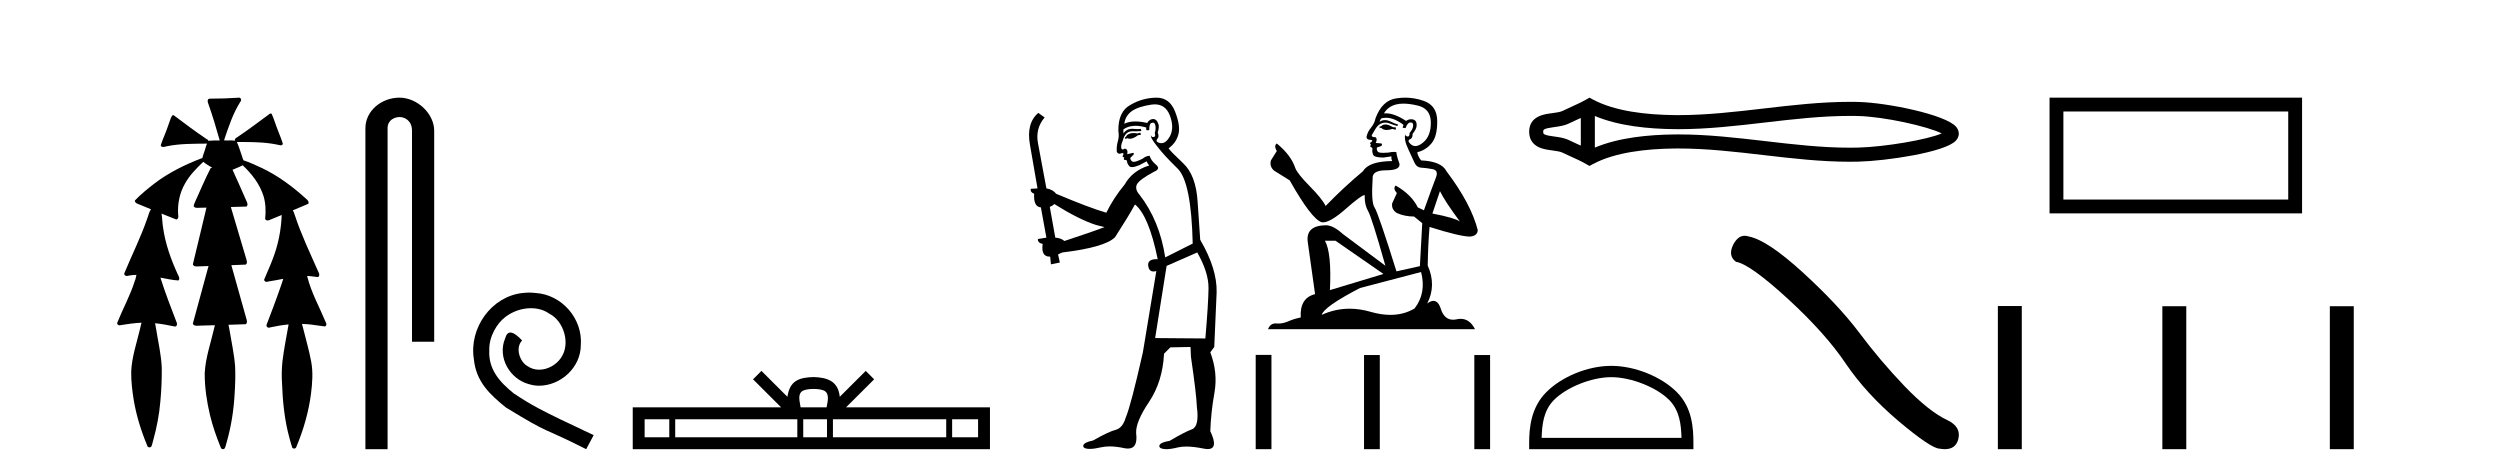
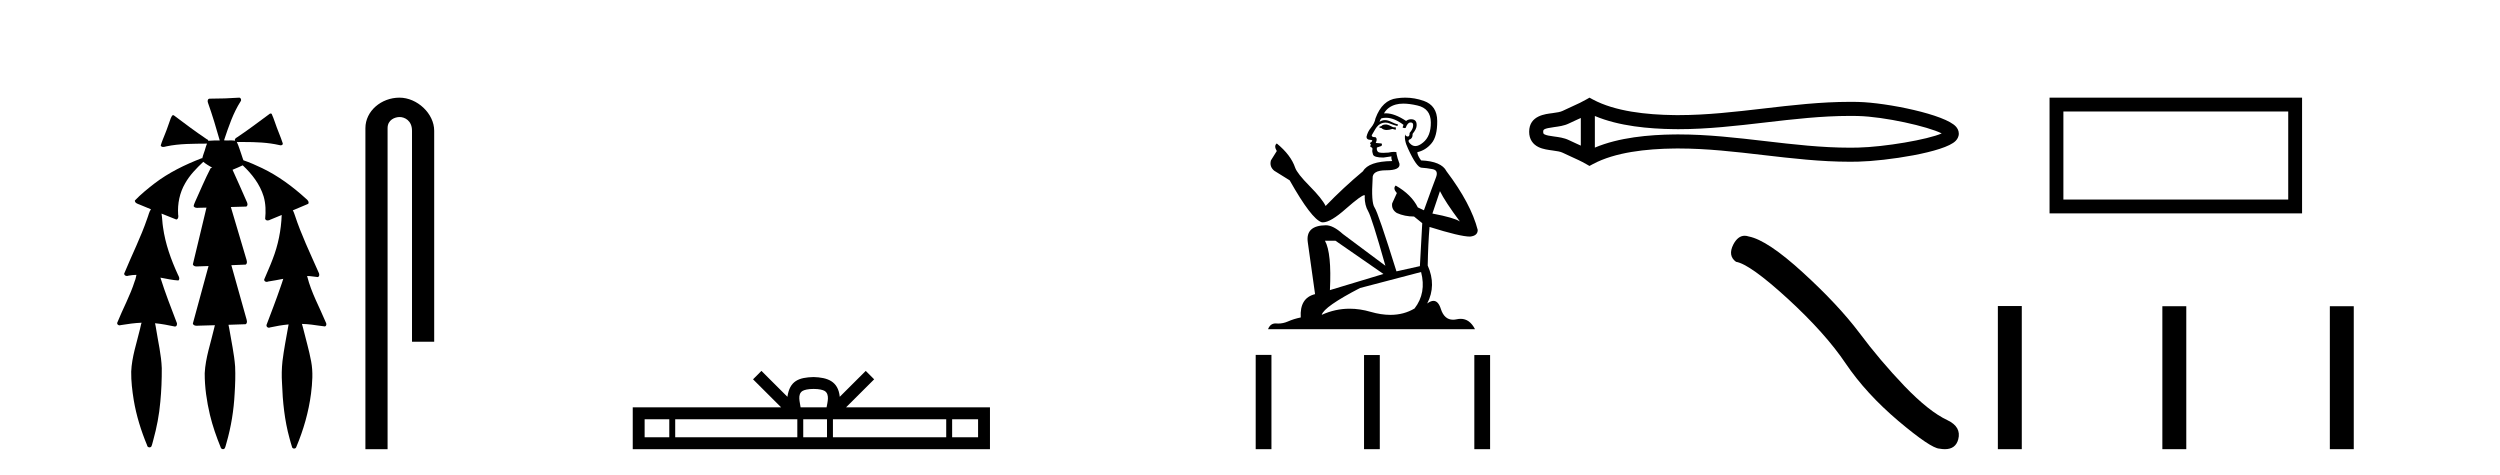
<svg xmlns="http://www.w3.org/2000/svg" width="216.0" height="41.0">
  <path d="M 20.664 8.437 C 20.654 8.437 20.644 8.438 20.633 8.44 C 19.832 8.495 19.029 8.523 18.226 8.523 C 18.187 8.523 18.148 8.523 18.109 8.523 C 17.927 8.534 17.913 8.764 17.974 8.893 C 18.352 9.961 18.679 11.044 18.985 12.134 C 18.982 12.134 18.979 12.134 18.976 12.134 C 18.968 12.134 18.959 12.134 18.951 12.134 C 18.948 12.134 18.945 12.134 18.942 12.134 C 18.639 12.139 18.332 12.133 18.033 12.163 C 18.027 12.17 18.023 12.178 18.017 12.186 C 17.999 12.117 17.953 12.055 17.882 12.038 C 16.903 11.379 15.955 10.673 15.014 9.961 C 14.99 9.958 14.967 9.95 14.942 9.95 C 14.937 9.95 14.932 9.95 14.926 9.951 C 14.833 10.009 14.798 10.14 14.746 10.236 C 14.581 10.68 14.443 11.134 14.26 11.572 C 14.129 11.903 13.984 12.233 13.885 12.574 C 13.928 12.669 14.011 12.698 14.102 12.698 C 14.189 12.698 14.283 12.671 14.357 12.649 C 15.516 12.401 16.709 12.423 17.888 12.408 L 17.888 12.408 C 17.771 12.665 17.721 12.955 17.615 13.217 C 17.567 13.367 17.51 13.519 17.477 13.673 C 17.468 13.672 17.458 13.671 17.448 13.671 C 17.436 13.671 17.424 13.672 17.412 13.675 C 15.973 14.233 14.567 14.916 13.337 15.859 C 12.75 16.314 12.167 16.786 11.653 17.323 C 11.642 17.539 11.885 17.608 12.047 17.67 C 12.379 17.807 12.71 17.944 13.042 18.081 C 12.874 18.311 12.831 18.611 12.723 18.873 C 12.166 20.508 11.381 22.052 10.726 23.648 C 10.729 23.779 10.851 23.844 10.97 23.844 C 11.014 23.844 11.058 23.835 11.095 23.818 C 11.326 23.774 11.557 23.752 11.789 23.747 L 11.789 23.747 C 11.741 23.928 11.722 24.12 11.641 24.289 C 11.25 25.538 10.608 26.686 10.124 27.897 C 10.101 28.029 10.225 28.111 10.343 28.111 C 10.379 28.111 10.413 28.104 10.444 28.088 C 11.035 27.991 11.634 27.906 12.235 27.882 L 12.235 27.882 C 12.166 28.049 12.153 28.235 12.101 28.408 C 11.811 29.634 11.387 30.844 11.336 32.113 C 11.325 32.938 11.425 33.762 11.556 34.575 C 11.782 35.913 12.186 37.217 12.708 38.468 C 12.713 38.583 12.818 38.655 12.92 38.655 C 12.984 38.655 13.047 38.627 13.083 38.563 C 13.159 38.395 13.183 38.206 13.241 38.029 C 13.541 36.946 13.756 35.837 13.852 34.716 C 13.946 33.749 13.983 32.776 13.977 31.804 C 13.937 30.667 13.666 29.557 13.491 28.436 C 13.461 28.267 13.439 28.093 13.395 27.927 L 13.395 27.927 C 13.973 27.982 14.541 28.095 15.109 28.213 C 15.111 28.213 15.113 28.213 15.114 28.213 C 15.296 28.213 15.336 27.971 15.255 27.843 C 14.767 26.567 14.27 25.291 13.86 23.989 L 13.86 23.989 C 13.88 23.992 13.9 23.995 13.919 23.999 C 14.414 24.089 14.91 24.204 15.411 24.233 C 15.568 24.103 15.455 23.89 15.379 23.748 C 14.775 22.438 14.281 21.063 14.084 19.628 C 14.021 19.239 14.022 18.84 13.955 18.454 L 13.955 18.454 C 14.381 18.627 14.807 18.8 15.235 18.967 C 15.421 18.922 15.43 18.693 15.392 18.541 C 15.327 17.609 15.522 16.653 15.993 15.843 C 16.394 15.127 16.973 14.54 17.564 13.981 C 17.798 14.181 18.07 14.33 18.335 14.49 C 18.29 14.501 18.246 14.512 18.202 14.525 C 17.716 15.465 17.307 16.442 16.871 17.405 C 16.815 17.539 16.749 17.676 16.73 17.818 C 16.803 17.937 16.924 17.959 17.051 17.959 C 17.131 17.959 17.212 17.95 17.285 17.95 C 17.289 17.95 17.293 17.95 17.297 17.95 C 17.478 17.946 17.659 17.942 17.839 17.938 L 17.839 17.938 C 17.778 18.125 17.761 18.334 17.701 18.519 C 17.353 19.958 17.007 21.397 16.664 22.837 C 16.705 22.99 16.859 23.022 17.003 23.022 C 17.046 23.022 17.087 23.019 17.125 23.016 C 17.423 23.005 17.721 22.995 18.018 22.985 L 18.018 22.985 C 17.936 23.22 17.899 23.475 17.819 23.71 C 17.433 25.125 17.04 26.539 16.663 27.954 C 16.704 28.112 16.861 28.145 17.009 28.145 C 17.055 28.145 17.1 28.142 17.141 28.138 C 17.615 28.125 18.09 28.111 18.565 28.098 L 18.565 28.098 C 18.54 28.176 18.523 28.258 18.51 28.33 C 18.212 29.629 17.755 30.902 17.687 32.243 C 17.682 33.458 17.861 34.667 18.139 35.848 C 18.368 36.801 18.693 37.729 19.062 38.636 C 19.076 38.74 19.176 38.809 19.272 38.809 C 19.327 38.809 19.382 38.786 19.418 38.732 C 19.497 38.591 19.512 38.422 19.567 38.27 C 19.97 36.877 20.2 35.438 20.274 33.99 C 20.322 33.219 20.35 32.445 20.315 31.674 C 20.235 30.566 19.984 29.482 19.807 28.388 C 19.787 28.28 19.77 28.169 19.741 28.062 C 20.239 28.046 20.737 28.031 21.234 28.011 C 21.411 27.874 21.313 27.635 21.264 27.46 C 20.84 25.943 20.421 24.425 19.988 22.912 C 20.404 22.896 20.82 22.881 21.235 22.861 C 21.409 22.724 21.311 22.487 21.259 22.314 C 20.821 20.837 20.383 19.361 19.945 17.885 C 20.391 17.873 20.838 17.862 21.284 17.847 C 21.453 17.735 21.37 17.508 21.292 17.366 C 20.894 16.466 20.503 15.563 20.091 14.669 C 20.388 14.547 20.682 14.421 20.971 14.284 C 21.766 15.028 22.459 15.922 22.779 16.975 C 22.962 17.601 22.974 18.264 22.91 18.909 C 22.945 19.01 23.031 19.047 23.125 19.047 C 23.204 19.047 23.289 19.02 23.351 18.981 C 23.683 18.844 24.016 18.707 24.348 18.57 L 24.348 18.57 C 24.345 18.573 24.342 18.575 24.339 18.578 C 24.291 19.882 24.032 21.178 23.557 22.394 C 23.338 22.99 23.064 23.563 22.824 24.15 C 22.81 24.278 22.929 24.354 23.045 24.354 C 23.086 24.354 23.126 24.345 23.16 24.325 C 23.599 24.261 24.036 24.173 24.474 24.09 L 24.474 24.09 C 24.387 24.332 24.326 24.586 24.228 24.825 C 23.855 25.919 23.433 26.995 23.026 28.076 C 22.996 28.204 23.111 28.316 23.231 28.316 C 23.262 28.316 23.294 28.308 23.324 28.291 C 23.854 28.172 24.393 28.082 24.935 28.03 L 24.935 28.03 C 24.923 28.081 24.913 28.133 24.908 28.179 C 24.729 29.184 24.532 30.186 24.406 31.199 C 24.337 31.831 24.325 32.468 24.366 33.102 C 24.423 34.706 24.585 36.316 25.014 37.866 C 25.087 38.13 25.157 38.397 25.243 38.656 C 25.275 38.723 25.344 38.755 25.413 38.755 C 25.497 38.755 25.582 38.707 25.601 38.617 C 26.22 37.143 26.669 35.592 26.873 34.004 C 26.987 33.083 27.06 32.141 26.883 31.223 C 26.705 30.247 26.415 29.295 26.183 28.331 C 26.145 28.22 26.126 28.098 26.088 27.987 L 26.088 27.987 C 26.365 27.994 26.642 28.012 26.918 28.048 C 27.304 28.089 27.685 28.169 28.07 28.204 C 28.233 28.157 28.22 27.943 28.139 27.83 C 27.6 26.531 26.899 25.29 26.554 23.92 C 26.549 23.897 26.542 23.872 26.536 23.847 L 26.536 23.847 C 26.601 23.848 26.666 23.849 26.731 23.852 C 26.976 23.87 27.22 23.92 27.464 23.94 C 27.637 23.864 27.595 23.638 27.514 23.508 C 26.798 21.881 26.023 20.275 25.47 18.583 C 25.418 18.451 25.381 18.303 25.304 18.186 C 25.3 18.183 25.295 18.181 25.291 18.178 C 25.739 17.991 26.187 17.804 26.631 17.611 C 26.736 17.433 26.559 17.261 26.428 17.159 C 25.289 16.121 24.035 15.193 22.642 14.524 C 22.117 14.273 21.583 14.034 21.031 13.848 C 20.991 13.725 20.934 13.604 20.904 13.483 C 20.761 13.075 20.642 12.654 20.462 12.263 L 20.462 12.263 C 20.499 12.271 20.539 12.273 20.579 12.273 C 20.625 12.273 20.672 12.27 20.715 12.27 C 20.73 12.27 20.744 12.27 20.757 12.271 C 20.857 12.271 20.957 12.27 21.057 12.27 C 22.09 12.27 23.13 12.304 24.14 12.536 C 24.169 12.549 24.206 12.556 24.243 12.556 C 24.345 12.556 24.453 12.505 24.432 12.391 C 24.235 11.775 23.958 11.189 23.758 10.574 C 23.668 10.323 23.58 10.067 23.468 9.827 C 23.436 9.814 23.403 9.808 23.369 9.808 C 23.358 9.808 23.346 9.808 23.334 9.81 C 22.386 10.502 21.456 11.223 20.475 11.869 C 20.372 11.923 20.239 12.027 20.313 12.157 C 20.313 12.157 20.313 12.158 20.314 12.158 C 20.197 12.136 20.078 12.131 19.958 12.131 C 19.838 12.131 19.718 12.136 19.599 12.136 C 19.554 12.136 19.51 12.135 19.466 12.133 C 19.459 12.133 19.452 12.133 19.445 12.133 C 19.426 12.133 19.407 12.133 19.388 12.133 C 19.381 12.133 19.374 12.133 19.367 12.133 C 19.374 12.113 19.377 12.091 19.375 12.068 C 19.758 10.926 20.141 9.768 20.795 8.747 C 20.875 8.643 20.817 8.462 20.691 8.439 C 20.682 8.438 20.673 8.437 20.664 8.437 Z" style="fill:#000000;stroke:none" />
  <path d="M 34.515 8.437 C 32.946 8.437 31.571 9.591 31.571 11.072 L 31.571 38.809 L 33.487 38.809 L 33.487 11.072 C 33.487 10.346 34.126 10.111 34.528 10.111 C 34.949 10.111 35.597 10.406 35.597 11.296 L 35.597 29.526 L 37.514 29.526 L 37.514 11.296 C 37.514 9.813 36.045 8.437 34.515 8.437 Z" style="fill:#000000;stroke:none" />
-   <path d="M 45.725 25.279 C 45.537 25.279 45.349 25.297 45.161 25.314 C 42.445 25.604 40.514 28.354 40.941 31.019 C 41.129 33.001 42.359 34.111 43.709 35.205 C 47.723 37.665 46.596 36.759 50.645 38.809 L 51.294 37.596 C 46.476 35.341 45.896 34.983 44.392 33.992 C 43.162 33.001 42.188 31.908 42.274 30.251 C 42.24 29.106 42.923 27.927 43.692 27.364 C 44.307 26.902 45.093 26.629 45.861 26.629 C 46.442 26.629 46.989 26.766 47.467 27.107 C 48.68 27.705 49.346 29.687 48.458 30.934 C 48.048 31.532 47.313 31.942 46.579 31.942 C 46.22 31.942 45.861 31.839 45.554 31.617 C 44.939 31.276 44.478 30.08 45.11 29.414 C 44.819 29.106 44.409 28.73 44.102 28.73 C 43.897 28.73 43.743 28.884 43.641 29.243 C 42.957 30.883 44.051 32.745 45.691 33.189 C 45.981 33.274 46.271 33.326 46.562 33.326 C 48.441 33.326 50.183 31.754 50.183 29.807 C 50.354 27.534 48.543 25.45 46.271 25.314 C 46.101 25.297 45.913 25.279 45.725 25.279 Z" style="fill:#000000;stroke:none" />
  <path d="M 70.294 33.604 C 70.795 33.604 71.096 33.689 71.252 33.778 C 71.706 34.068 71.49 34.761 71.416 35.195 L 69.172 35.195 C 69.118 34.752 68.873 34.076 69.337 33.778 C 69.493 33.689 69.794 33.604 70.294 33.604 ZM 57.826 36.222 L 57.826 37.782 L 55.696 37.782 L 55.696 36.222 ZM 68.888 36.222 L 68.888 37.782 L 58.338 37.782 L 58.338 36.222 ZM 71.453 36.222 L 71.453 37.782 L 69.4 37.782 L 69.4 36.222 ZM 81.753 36.222 L 81.753 37.782 L 71.965 37.782 L 71.965 36.222 ZM 84.506 36.222 L 84.506 37.782 L 82.265 37.782 L 82.265 36.222 ZM 65.788 32.045 L 65.063 32.773 L 67.491 35.195 L 54.669 35.195 L 54.669 38.809 L 85.533 38.809 L 85.533 35.195 L 73.098 35.195 L 75.527 32.773 L 74.8 32.045 L 72.555 34.284 C 72.42 32.927 71.49 32.615 70.294 32.577 C 69.017 32.611 68.232 32.9 68.033 34.284 L 65.788 32.045 Z" style="fill:#000000;stroke:none" />
-   <path d="M 98.523 11.461 L 98.267 11.53 Q 98.088 11.495 97.934 11.495 Q 97.78 11.495 97.652 11.53 Q 97.396 11.615 97.345 11.717 Q 97.293 11.82 97.174 11.905 L 97.259 12.008 L 97.396 11.94 Q 97.503 11.988 97.624 11.988 Q 97.928 11.988 98.318 11.683 L 98.574 11.649 L 98.523 11.461 ZM 99.772 9.016 Q 100.695 9.016 101.068 9.958 Q 101.478 11.017 101.085 11.769 Q 100.757 12.37 100.342 12.37 Q 100.238 12.37 100.129 12.332 Q 99.838 12.23 99.958 12.042 Q 100.197 11.82 100.026 11.461 Q 100.197 10.915 100.061 10.658 Q 99.923 10.283 99.639 10.283 Q 99.535 10.283 99.411 10.334 Q 99.189 10.47 99.121 10.624 Q 98.548 10.494 98.091 10.494 Q 97.527 10.494 97.14 10.693 Q 97.225 10.009 97.789 9.599 Q 98.352 9.206 99.497 9.036 Q 99.64 9.016 99.772 9.016 ZM 91.093 17.628 Q 93.211 18.96 94.697 19.438 L 95.431 19.626 Q 94.697 19.917 91.964 20.822 Q 91.673 20.566 91.178 20.532 L 90.7 17.867 Q 90.922 17.799 91.093 17.628 ZM 99.611 10.595 Q 99.756 10.595 99.804 10.778 Q 99.907 11.068 99.77 11.495 Q 99.873 11.82 99.685 11.837 Q 99.653 11.842 99.626 11.842 Q 99.475 11.842 99.446 11.683 L 99.446 11.683 Q 99.36 11.871 99.975 12.64 Q 100.573 13.426 101.752 14.57 Q 102.93 15.732 103.05 21.044 L 100.675 22.24 Q 100.197 19.08 98.455 16.825 Q 98.028 16.347 98.233 15.92 Q 98.455 15.51 99.702 14.843 Q 100.317 14.587 99.873 14.228 Q 99.446 13.87 99.326 13.46 Q 99.036 13.46 98.711 13.716 Q 98.175 13.984 97.953 13.984 Q 97.907 13.984 97.874 13.972 Q 97.686 13.904 97.652 13.648 L 97.908 13.391 Q 98.028 13.289 97.908 13.204 L 97.396 13.323 Q 97.481 12.879 97.174 12.845 Q 97.066 12.914 96.997 12.914 Q 96.912 12.914 96.883 12.811 Q 96.815 12.589 97.003 12.162 Q 97.105 11.752 97.327 11.53 Q 97.532 11.34 97.854 11.34 Q 97.881 11.34 97.908 11.342 Q 98.028 11.347 98.145 11.347 Q 98.381 11.347 98.609 11.325 L 98.574 11.137 Q 98.446 11.154 98.297 11.154 Q 98.147 11.154 97.977 11.137 Q 97.897 11.128 97.823 11.128 Q 97.324 11.128 97.071 11.53 Q 97.037 11.273 97.071 11.171 Q 97.503 10.869 98.107 10.869 Q 98.529 10.869 99.036 11.017 L 99.036 11.239 Q 99.113 11.256 99.177 11.256 Q 99.241 11.256 99.292 11.239 Q 99.292 10.693 99.48 10.624 Q 99.553 10.595 99.611 10.595 ZM 103.443 21.813 Q 104.434 23.555 104.416 24.905 Q 104.399 26.254 104.143 29.243 L 99.804 29.209 L 100.795 22.974 L 103.443 21.813 ZM 99.919 8.437 Q 99.887 8.437 99.856 8.438 Q 98.677 8.472 97.686 9.053 Q 96.593 9.633 96.627 11.325 Q 96.712 11.786 96.576 12.23 Q 96.456 12.657 96.49 13.101 Q 96.564 13.284 96.724 13.284 Q 96.788 13.284 96.866 13.255 Q 96.946 13.22 96.994 13.22 Q 97.11 13.22 97.037 13.426 Q 96.969 13.46 97.003 13.545 Q 97.026 13.591 97.079 13.591 Q 97.105 13.591 97.14 13.579 L 97.14 13.579 Q 97.043 13.82 97.188 13.82 Q 97.197 13.82 97.208 13.819 Q 97.222 13.817 97.235 13.817 Q 97.363 13.817 97.379 13.972 Q 97.396 14.16 97.584 14.365 Q 97.657 14.439 97.808 14.439 Q 98.04 14.439 98.455 14.263 L 99.07 13.938 Q 99.121 14.092 99.292 14.297 Q 97.84 14.741 97.174 15.937 Q 96.2 17.115 95.585 18.379 Q 94.116 17.952 91.246 16.74 Q 90.99 16.381 90.409 16.278 L 89.675 12.332 Q 89.453 11.102 90.256 10.146 L 89.709 9.753 Q 88.65 10.658 88.991 12.52 L 89.641 16.278 L 89.06 16.312 Q 88.991 16.603 89.35 16.74 Q 89.282 17.867 89.931 17.918 L 90.409 20.532 Q 90.033 20.6 89.675 20.651 Q 89.641 20.976 90.085 21.078 Q 89.936 22.173 90.687 22.173 Q 90.71 22.173 90.734 22.172 L 90.802 22.838 L 91.571 22.684 L 91.417 21.984 Q 91.605 21.881 91.793 21.813 Q 95.466 21.369 96.337 20.498 Q 97.515 18.67 98.062 17.662 Q 99.258 18.636 100.026 22.394 Q 99.979 22.392 99.934 22.392 Q 99.126 22.392 99.206 22.974 Q 99.273 23.456 99.664 23.456 Q 99.773 23.456 99.907 23.419 L 99.907 23.419 L 98.745 30.439 Q 97.72 35 97.259 36.093 Q 97.003 36.964 96.405 37.135 Q 95.79 37.289 94.441 38.058 Q 93.689 38.211 93.604 38.468 Q 93.535 38.724 93.962 38.775 Q 94.05 38.786 94.156 38.786 Q 94.544 38.786 95.175 38.639 Q 95.496 38.57 95.878 38.57 Q 96.449 38.57 97.157 38.724 Q 97.319 38.756 97.456 38.756 Q 98.327 38.756 98.164 37.443 Q 98.096 36.486 99.275 34.727 Q 100.453 32.967 100.573 30.559 L 101.12 30.012 L 102.862 29.978 L 102.896 30.815 Q 103.374 34.095 103.409 35.137 Q 103.631 36.828 102.999 37.084 Q 102.35 37.323 101.051 38.092 Q 100.283 38.211 100.18 38.468 Q 100.095 38.724 100.539 38.792 Q 100.646 38.809 100.776 38.809 Q 101.167 38.809 101.769 38.656 Q 102.084 38.582 102.494 38.582 Q 103.129 38.582 103.989 38.758 Q 104.189 38.799 104.345 38.799 Q 105.305 38.799 104.57 37.255 Q 104.621 35.649 104.929 33.924 Q 105.236 32.199 104.57 30.439 L 104.912 29.978 L 105.117 25.263 Q 105.168 23.231 103.699 20.72 Q 103.631 19.797 103.477 17.474 Q 103.34 15.134 102.213 14.092 Q 101.085 13.033 100.966 12.811 Q 101.598 12.367 101.803 11.649 Q 102.025 10.915 101.53 9.651 Q 101.064 8.437 99.919 8.437 Z" style="fill:#000000;stroke:none" />
-   <path d="M 119.777 10.754 Q 119.495 10.754 119.405 10.844 Q 119.326 10.934 119.191 10.934 L 119.191 11.035 L 119.349 11.057 Q 119.524 11.232 119.813 11.232 Q 120.028 11.232 120.305 11.136 L 120.587 11.215 L 120.609 11.012 L 120.362 10.99 Q 120.002 10.787 119.777 10.754 ZM 121.25 8.953 Q 121.769 8.953 122.454 9.111 Q 123.613 9.37 123.624 10.574 Q 123.636 11.766 122.949 12.318 Q 122.586 12.62 122.289 12.62 Q 122.032 12.62 121.824 12.396 Q 121.622 12.194 121.746 12.07 Q 122.072 11.969 122.049 11.564 Q 122.398 11.136 122.398 10.832 Q 122.42 10.303 121.912 10.303 Q 121.891 10.303 121.869 10.304 Q 121.644 10.326 121.487 10.45 Q 120.491 9.79 119.734 9.79 Q 119.653 9.79 119.574 9.797 L 119.574 9.797 Q 119.9 9.224 120.598 9.032 Q 120.882 8.953 121.25 8.953 ZM 124.412 16.514 Q 124.851 17.414 126.134 19.136 Q 125.65 18.81 123.76 18.45 L 124.412 16.514 ZM 119.747 10.175 Q 120.457 10.175 121.262 10.787 L 121.183 11.012 Q 121.277 11.068 121.366 11.068 Q 121.405 11.068 121.442 11.057 Q 121.622 10.585 121.847 10.585 Q 121.874 10.582 121.898 10.582 Q 122.115 10.582 122.094 10.855 Q 122.094 11.136 121.791 11.485 Q 121.791 11.796 121.639 11.796 Q 121.615 11.796 121.588 11.789 Q 121.385 11.744 121.419 11.564 L 121.419 11.564 Q 121.284 12.07 121.656 12.846 Q 122.016 13.634 122.207 14.05 Q 122.398 14.467 122.814 14.489 Q 123.231 14.512 123.771 14.613 Q 124.311 14.714 124.063 15.344 Q 123.816 15.974 123.028 18.168 L 122.499 17.921 Q 121.948 16.807 120.587 16.031 L 120.587 16.031 Q 120.328 16.278 120.688 16.683 L 120.283 17.572 Q 120.204 18.101 120.688 18.405 Q 121.363 18.708 122.173 18.708 L 122.882 19.282 L 122.679 22.995 L 120.654 23.445 Q 119.068 18.371 118.764 17.932 Q 118.46 17.493 118.595 15.423 Q 118.539 14.714 119.754 14.714 Q 121.014 14.714 120.913 14.14 L 120.755 13.679 Q 120.632 13.251 120.654 13.15 Q 120.555 13.123 120.424 13.123 Q 120.227 13.123 119.957 13.184 Q 119.702 13.206 119.517 13.206 Q 119.146 13.206 119.056 13.116 Q 118.921 12.981 118.966 12.745 L 119.326 12.621 Q 119.45 12.554 119.372 12.396 L 118.865 12.351 Q 119.045 11.969 118.82 11.845 Q 118.786 11.848 118.756 11.848 Q 118.516 11.848 118.516 11.688 Q 118.595 11.541 118.831 11.148 Q 119.068 10.754 119.405 10.641 Q 119.557 10.592 119.706 10.592 Q 119.901 10.592 120.092 10.675 Q 120.429 10.81 120.733 10.889 L 120.789 10.754 Q 120.508 10.686 120.204 10.529 Q 119.912 10.377 119.658 10.377 Q 119.405 10.377 119.191 10.529 Q 119.248 10.326 119.349 10.225 Q 119.544 10.175 119.747 10.175 ZM 115.389 20.801 L 119.529 23.67 L 114.905 25.065 Q 115.062 21.859 114.477 20.801 ZM 122.781 23.501 Q 123.253 25.313 122.218 26.652 Q 121.291 27.205 120.13 27.205 Q 119.333 27.205 118.426 26.944 Q 117.497 26.672 116.606 26.672 Q 115.363 26.672 114.196 27.203 Q 114.398 26.494 117.504 24.885 L 122.781 23.501 ZM 121.412 8.437 Q 121.051 8.437 120.688 8.492 Q 119.428 8.638 118.843 10.225 Q 118.764 10.652 118.46 11.024 Q 118.156 11.384 118.066 11.823 Q 118.066 12.07 118.381 12.081 Q 118.696 12.093 118.46 12.295 Q 118.359 12.318 118.381 12.396 Q 118.393 12.475 118.46 12.498 Q 118.314 12.655 118.46 12.711 Q 118.618 12.779 118.573 12.936 Q 118.539 13.105 118.629 13.353 Q 118.719 13.612 119.529 13.612 L 120.227 13.51 L 120.227 13.51 Q 120.182 13.679 120.283 13.915 Q 118.258 13.938 117.763 14.793 Q 116.064 16.211 114.533 17.797 Q 114.23 17.167 113.15 16.076 Q 112.081 14.995 111.901 14.489 Q 111.529 13.387 110.314 12.396 Q 110.044 12.599 110.314 13.049 L 109.808 13.859 Q 109.662 14.388 110.089 14.748 Q 110.742 15.142 111.428 15.581 Q 113.318 18.933 114.196 19.203 Q 114.244 19.211 114.297 19.211 Q 114.965 19.211 116.3 18.022 Q 117.623 16.866 117.869 16.866 Q 117.956 16.866 117.909 17.009 Q 117.909 17.741 118.213 18.258 Q 118.516 18.776 119.698 22.961 L 116.019 20.216 Q 115.186 19.462 114.556 19.462 Q 112.79 19.485 112.992 20.925 L 113.622 25.414 Q 112.283 25.74 112.384 27.428 Q 111.777 27.552 111.271 27.777 Q 110.862 27.954 110.445 27.954 Q 110.357 27.954 110.269 27.946 Q 110.239 27.944 110.21 27.944 Q 109.751 27.944 109.56 28.441 L 127.439 28.441 Q 126.982 27.547 126.203 27.547 Q 126.04 27.547 125.863 27.586 Q 125.693 27.623 125.542 27.623 Q 124.79 27.623 124.491 26.697 Q 124.269 25.995 123.851 25.995 Q 123.612 25.995 123.309 26.224 Q 124.12 24.66 123.354 22.939 Q 123.388 21.071 123.512 19.608 Q 126.156 20.441 127.011 20.441 Q 127.675 20.374 127.675 19.867 Q 127.09 17.594 124.975 14.793 Q 124.547 13.938 122.781 13.859 Q 122.477 13.454 122.454 13.15 Q 123.186 12.981 123.681 12.385 Q 124.187 11.789 124.176 10.45 Q 124.165 9.122 123.017 8.717 Q 122.222 8.437 121.412 8.437 Z" style="fill:#000000;stroke:none" />
+   <path d="M 119.777 10.754 Q 119.495 10.754 119.405 10.844 Q 119.326 10.934 119.191 10.934 L 119.191 11.035 L 119.349 11.057 Q 119.524 11.232 119.813 11.232 Q 120.028 11.232 120.305 11.136 L 120.587 11.215 L 120.609 11.012 L 120.362 10.99 Q 120.002 10.787 119.777 10.754 ZM 121.25 8.953 Q 121.769 8.953 122.454 9.111 Q 123.613 9.37 123.624 10.574 Q 123.636 11.766 122.949 12.318 Q 122.586 12.62 122.289 12.62 Q 122.032 12.62 121.824 12.396 Q 121.622 12.194 121.746 12.07 Q 122.072 11.969 122.049 11.564 Q 122.398 11.136 122.398 10.832 Q 122.42 10.303 121.912 10.303 Q 121.891 10.303 121.869 10.304 Q 121.644 10.326 121.487 10.45 Q 120.491 9.79 119.734 9.79 Q 119.653 9.79 119.574 9.797 L 119.574 9.797 Q 119.9 9.224 120.598 9.032 Q 120.882 8.953 121.25 8.953 ZM 124.412 16.514 Q 124.851 17.414 126.134 19.136 Q 125.65 18.81 123.76 18.45 L 124.412 16.514 ZM 119.747 10.175 Q 120.457 10.175 121.262 10.787 L 121.183 11.012 Q 121.277 11.068 121.366 11.068 Q 121.405 11.068 121.442 11.057 Q 121.622 10.585 121.847 10.585 Q 121.874 10.582 121.898 10.582 Q 122.115 10.582 122.094 10.855 Q 122.094 11.136 121.791 11.485 Q 121.791 11.796 121.639 11.796 Q 121.615 11.796 121.588 11.789 Q 121.385 11.744 121.419 11.564 L 121.419 11.564 Q 121.284 12.07 121.656 12.846 Q 122.398 14.467 122.814 14.489 Q 123.231 14.512 123.771 14.613 Q 124.311 14.714 124.063 15.344 Q 123.816 15.974 123.028 18.168 L 122.499 17.921 Q 121.948 16.807 120.587 16.031 L 120.587 16.031 Q 120.328 16.278 120.688 16.683 L 120.283 17.572 Q 120.204 18.101 120.688 18.405 Q 121.363 18.708 122.173 18.708 L 122.882 19.282 L 122.679 22.995 L 120.654 23.445 Q 119.068 18.371 118.764 17.932 Q 118.46 17.493 118.595 15.423 Q 118.539 14.714 119.754 14.714 Q 121.014 14.714 120.913 14.14 L 120.755 13.679 Q 120.632 13.251 120.654 13.15 Q 120.555 13.123 120.424 13.123 Q 120.227 13.123 119.957 13.184 Q 119.702 13.206 119.517 13.206 Q 119.146 13.206 119.056 13.116 Q 118.921 12.981 118.966 12.745 L 119.326 12.621 Q 119.45 12.554 119.372 12.396 L 118.865 12.351 Q 119.045 11.969 118.82 11.845 Q 118.786 11.848 118.756 11.848 Q 118.516 11.848 118.516 11.688 Q 118.595 11.541 118.831 11.148 Q 119.068 10.754 119.405 10.641 Q 119.557 10.592 119.706 10.592 Q 119.901 10.592 120.092 10.675 Q 120.429 10.81 120.733 10.889 L 120.789 10.754 Q 120.508 10.686 120.204 10.529 Q 119.912 10.377 119.658 10.377 Q 119.405 10.377 119.191 10.529 Q 119.248 10.326 119.349 10.225 Q 119.544 10.175 119.747 10.175 ZM 115.389 20.801 L 119.529 23.67 L 114.905 25.065 Q 115.062 21.859 114.477 20.801 ZM 122.781 23.501 Q 123.253 25.313 122.218 26.652 Q 121.291 27.205 120.13 27.205 Q 119.333 27.205 118.426 26.944 Q 117.497 26.672 116.606 26.672 Q 115.363 26.672 114.196 27.203 Q 114.398 26.494 117.504 24.885 L 122.781 23.501 ZM 121.412 8.437 Q 121.051 8.437 120.688 8.492 Q 119.428 8.638 118.843 10.225 Q 118.764 10.652 118.46 11.024 Q 118.156 11.384 118.066 11.823 Q 118.066 12.07 118.381 12.081 Q 118.696 12.093 118.46 12.295 Q 118.359 12.318 118.381 12.396 Q 118.393 12.475 118.46 12.498 Q 118.314 12.655 118.46 12.711 Q 118.618 12.779 118.573 12.936 Q 118.539 13.105 118.629 13.353 Q 118.719 13.612 119.529 13.612 L 120.227 13.51 L 120.227 13.51 Q 120.182 13.679 120.283 13.915 Q 118.258 13.938 117.763 14.793 Q 116.064 16.211 114.533 17.797 Q 114.23 17.167 113.15 16.076 Q 112.081 14.995 111.901 14.489 Q 111.529 13.387 110.314 12.396 Q 110.044 12.599 110.314 13.049 L 109.808 13.859 Q 109.662 14.388 110.089 14.748 Q 110.742 15.142 111.428 15.581 Q 113.318 18.933 114.196 19.203 Q 114.244 19.211 114.297 19.211 Q 114.965 19.211 116.3 18.022 Q 117.623 16.866 117.869 16.866 Q 117.956 16.866 117.909 17.009 Q 117.909 17.741 118.213 18.258 Q 118.516 18.776 119.698 22.961 L 116.019 20.216 Q 115.186 19.462 114.556 19.462 Q 112.79 19.485 112.992 20.925 L 113.622 25.414 Q 112.283 25.74 112.384 27.428 Q 111.777 27.552 111.271 27.777 Q 110.862 27.954 110.445 27.954 Q 110.357 27.954 110.269 27.946 Q 110.239 27.944 110.21 27.944 Q 109.751 27.944 109.56 28.441 L 127.439 28.441 Q 126.982 27.547 126.203 27.547 Q 126.04 27.547 125.863 27.586 Q 125.693 27.623 125.542 27.623 Q 124.79 27.623 124.491 26.697 Q 124.269 25.995 123.851 25.995 Q 123.612 25.995 123.309 26.224 Q 124.12 24.66 123.354 22.939 Q 123.388 21.071 123.512 19.608 Q 126.156 20.441 127.011 20.441 Q 127.675 20.374 127.675 19.867 Q 127.09 17.594 124.975 14.793 Q 124.547 13.938 122.781 13.859 Q 122.477 13.454 122.454 13.15 Q 123.186 12.981 123.681 12.385 Q 124.187 11.789 124.176 10.45 Q 124.165 9.122 123.017 8.717 Q 122.222 8.437 121.412 8.437 Z" style="fill:#000000;stroke:none" />
  <path d="M 108.492 30.663 L 108.492 38.809 L 109.853 38.809 L 109.853 30.663 ZM 117.853 30.675 L 117.853 38.809 L 119.214 38.809 L 119.214 30.675 ZM 127.382 30.675 L 127.382 38.809 L 128.744 38.809 L 128.744 30.675 Z" style="fill:#000000;stroke:none" />
  <path d="M 168.096 11.325 C 168.096 11.325 168.096 11.326 168.095 11.326 L 168.095 11.326 C 168.095 11.326 168.095 11.326 168.095 11.326 L 168.095 11.326 C 168.096 11.326 168.096 11.325 168.096 11.325 ZM 168.084 11.745 C 168.085 11.745 168.085 11.745 168.085 11.745 L 168.085 11.745 C 168.085 11.746 168.085 11.746 168.085 11.746 C 168.085 11.746 168.085 11.746 168.084 11.745 ZM 136.582 10.194 L 136.582 12.581 L 136.582 12.581 C 136.468 12.529 136.356 12.478 136.247 12.429 L 136.247 12.429 C 135.999 12.317 135.768 12.213 135.548 12.105 L 135.548 12.105 C 135.139 11.904 134.641 11.843 134.286 11.795 L 134.286 11.795 C 133.883 11.74 133.628 11.699 133.46 11.616 L 133.46 11.616 C 133.37 11.572 133.333 11.545 133.333 11.387 C 133.333 11.197 133.344 11.108 134.287 10.98 L 134.287 10.98 C 134.641 10.932 135.139 10.871 135.548 10.67 L 135.548 10.67 L 135.548 10.67 C 135.768 10.562 135.999 10.457 136.247 10.345 L 136.247 10.345 C 136.356 10.296 136.468 10.246 136.582 10.194 ZM 137.796 12.753 L 137.796 12.753 L 137.796 12.753 C 137.796 12.753 137.796 12.753 137.796 12.753 ZM 159.825 10.015 C 159.95 10.015 160.074 10.015 160.199 10.017 L 160.199 10.017 C 160.309 10.018 160.419 10.02 160.529 10.023 L 160.529 10.023 C 162.814 10.076 166.579 10.928 167.763 11.527 L 167.763 11.527 C 166.562 12.06 162.832 12.698 160.529 12.752 L 160.529 12.752 L 160.529 12.752 C 160.294 12.757 160.059 12.76 159.824 12.76 C 157.398 12.76 154.972 12.479 152.504 12.191 L 152.504 12.191 C 150.046 11.905 147.547 11.614 145.029 11.614 C 144.9 11.614 144.77 11.615 144.64 11.616 L 144.64 11.616 C 142.476 11.643 139.885 11.871 137.796 12.753 L 137.796 12.753 L 137.796 10.022 L 137.796 10.022 C 139.885 10.903 142.476 11.132 144.64 11.158 L 144.64 11.158 L 144.64 11.158 C 144.77 11.16 144.9 11.161 145.029 11.161 C 147.547 11.161 150.046 10.869 152.504 10.583 C 154.972 10.296 157.398 10.015 159.825 10.015 ZM 137.329 8.437 L 137.036 8.605 C 136.864 8.704 136.687 8.796 136.507 8.885 L 136.507 8.885 C 136.257 9.008 136.005 9.122 135.747 9.238 L 135.747 9.238 C 135.503 9.348 135.253 9.461 135.011 9.58 L 135.011 9.58 L 135.011 9.58 C 134.816 9.676 134.536 9.721 134.124 9.776 L 134.124 9.776 C 133.565 9.852 132.119 9.959 132.119 11.387 C 132.119 12.046 132.453 12.475 132.924 12.706 L 132.924 12.706 C 133.306 12.894 133.783 12.952 134.124 12.998 L 134.124 12.998 C 134.536 13.054 134.816 13.098 135.011 13.194 L 135.011 13.194 L 135.011 13.194 C 135.253 13.313 135.503 13.426 135.747 13.536 L 135.747 13.536 C 136.192 13.737 136.622 13.932 137.036 14.17 L 137.329 14.338 L 137.626 14.178 C 139.541 13.149 142.252 12.86 144.655 12.831 L 144.655 12.831 L 144.655 12.831 C 144.78 12.829 144.906 12.829 145.031 12.829 C 147.464 12.829 149.894 13.111 152.363 13.398 L 152.363 13.398 C 154.818 13.684 157.313 13.975 159.827 13.975 C 160.07 13.975 160.314 13.972 160.558 13.966 L 160.558 13.966 C 162.975 13.909 168.011 13.162 168.969 12.17 L 168.969 12.17 C 169.092 12.043 169.241 11.832 169.241 11.544 C 169.241 11.278 169.111 11.075 169.002 10.949 L 169.002 10.949 C 168.086 9.894 163.023 8.866 160.558 8.808 L 160.558 8.808 L 160.558 8.808 C 160.443 8.806 160.329 8.804 160.214 8.802 L 160.214 8.802 C 160.085 8.801 159.955 8.8 159.826 8.8 C 157.314 8.8 154.819 9.091 152.363 9.377 C 149.894 9.664 147.464 9.946 145.031 9.946 C 144.906 9.946 144.78 9.945 144.655 9.944 L 144.655 9.944 C 142.252 9.914 139.541 9.625 137.626 8.597 L 137.329 8.437 Z" style="fill:#000000;stroke:none" />
-   <path d="M 139.215 32.587 C 140.96 32.587 143.145 33.484 144.202 34.541 C 145.127 35.466 145.248 36.693 145.282 37.832 L 133.198 37.832 C 133.232 36.693 133.353 35.466 134.278 34.541 C 135.335 33.484 137.469 32.587 139.215 32.587 ZM 139.215 31.61 C 137.144 31.61 134.916 32.567 133.61 33.873 C 132.27 35.212 132.119 36.976 132.119 38.295 L 132.119 38.809 L 146.311 38.809 L 146.311 38.295 C 146.311 36.976 146.21 35.212 144.871 33.873 C 143.565 32.567 141.285 31.61 139.215 31.61 Z" style="fill:#000000;stroke:none" />
  <path d="M 150.741 20.369 Q 150.156 20.369 149.76 21.123 Q 149.267 22.094 149.991 22.62 Q 151.192 22.818 154.466 25.813 Q 157.724 28.807 159.469 31.407 Q 161.229 34.007 164.026 36.377 Q 166.824 38.73 167.564 38.762 Q 167.82 38.809 168.038 38.809 Q 168.967 38.809 169.193 37.956 Q 169.473 36.887 168.272 36.311 Q 166.676 35.57 164.553 33.365 Q 162.43 31.144 160.637 28.742 Q 158.827 26.339 155.766 23.542 Q 152.706 20.745 151.093 20.432 Q 150.909 20.369 150.741 20.369 Z" style="fill:#000000;stroke:none" />
  <path d="M 197.703 9.633 L 197.703 17.241 L 178.277 17.241 L 178.277 9.633 ZM 177.081 8.437 L 177.081 18.436 L 198.899 18.436 L 198.899 8.437 Z" style="fill:#000000;stroke:none" />
  <path d="M 172.615 26.441 L 172.615 38.809 L 174.682 38.809 L 174.682 26.441 ZM 186.828 26.458 L 186.828 38.809 L 188.895 38.809 L 188.895 26.458 ZM 201.298 26.458 L 201.298 38.809 L 203.365 38.809 L 203.365 26.458 Z" style="fill:#000000;stroke:none" />
</svg>